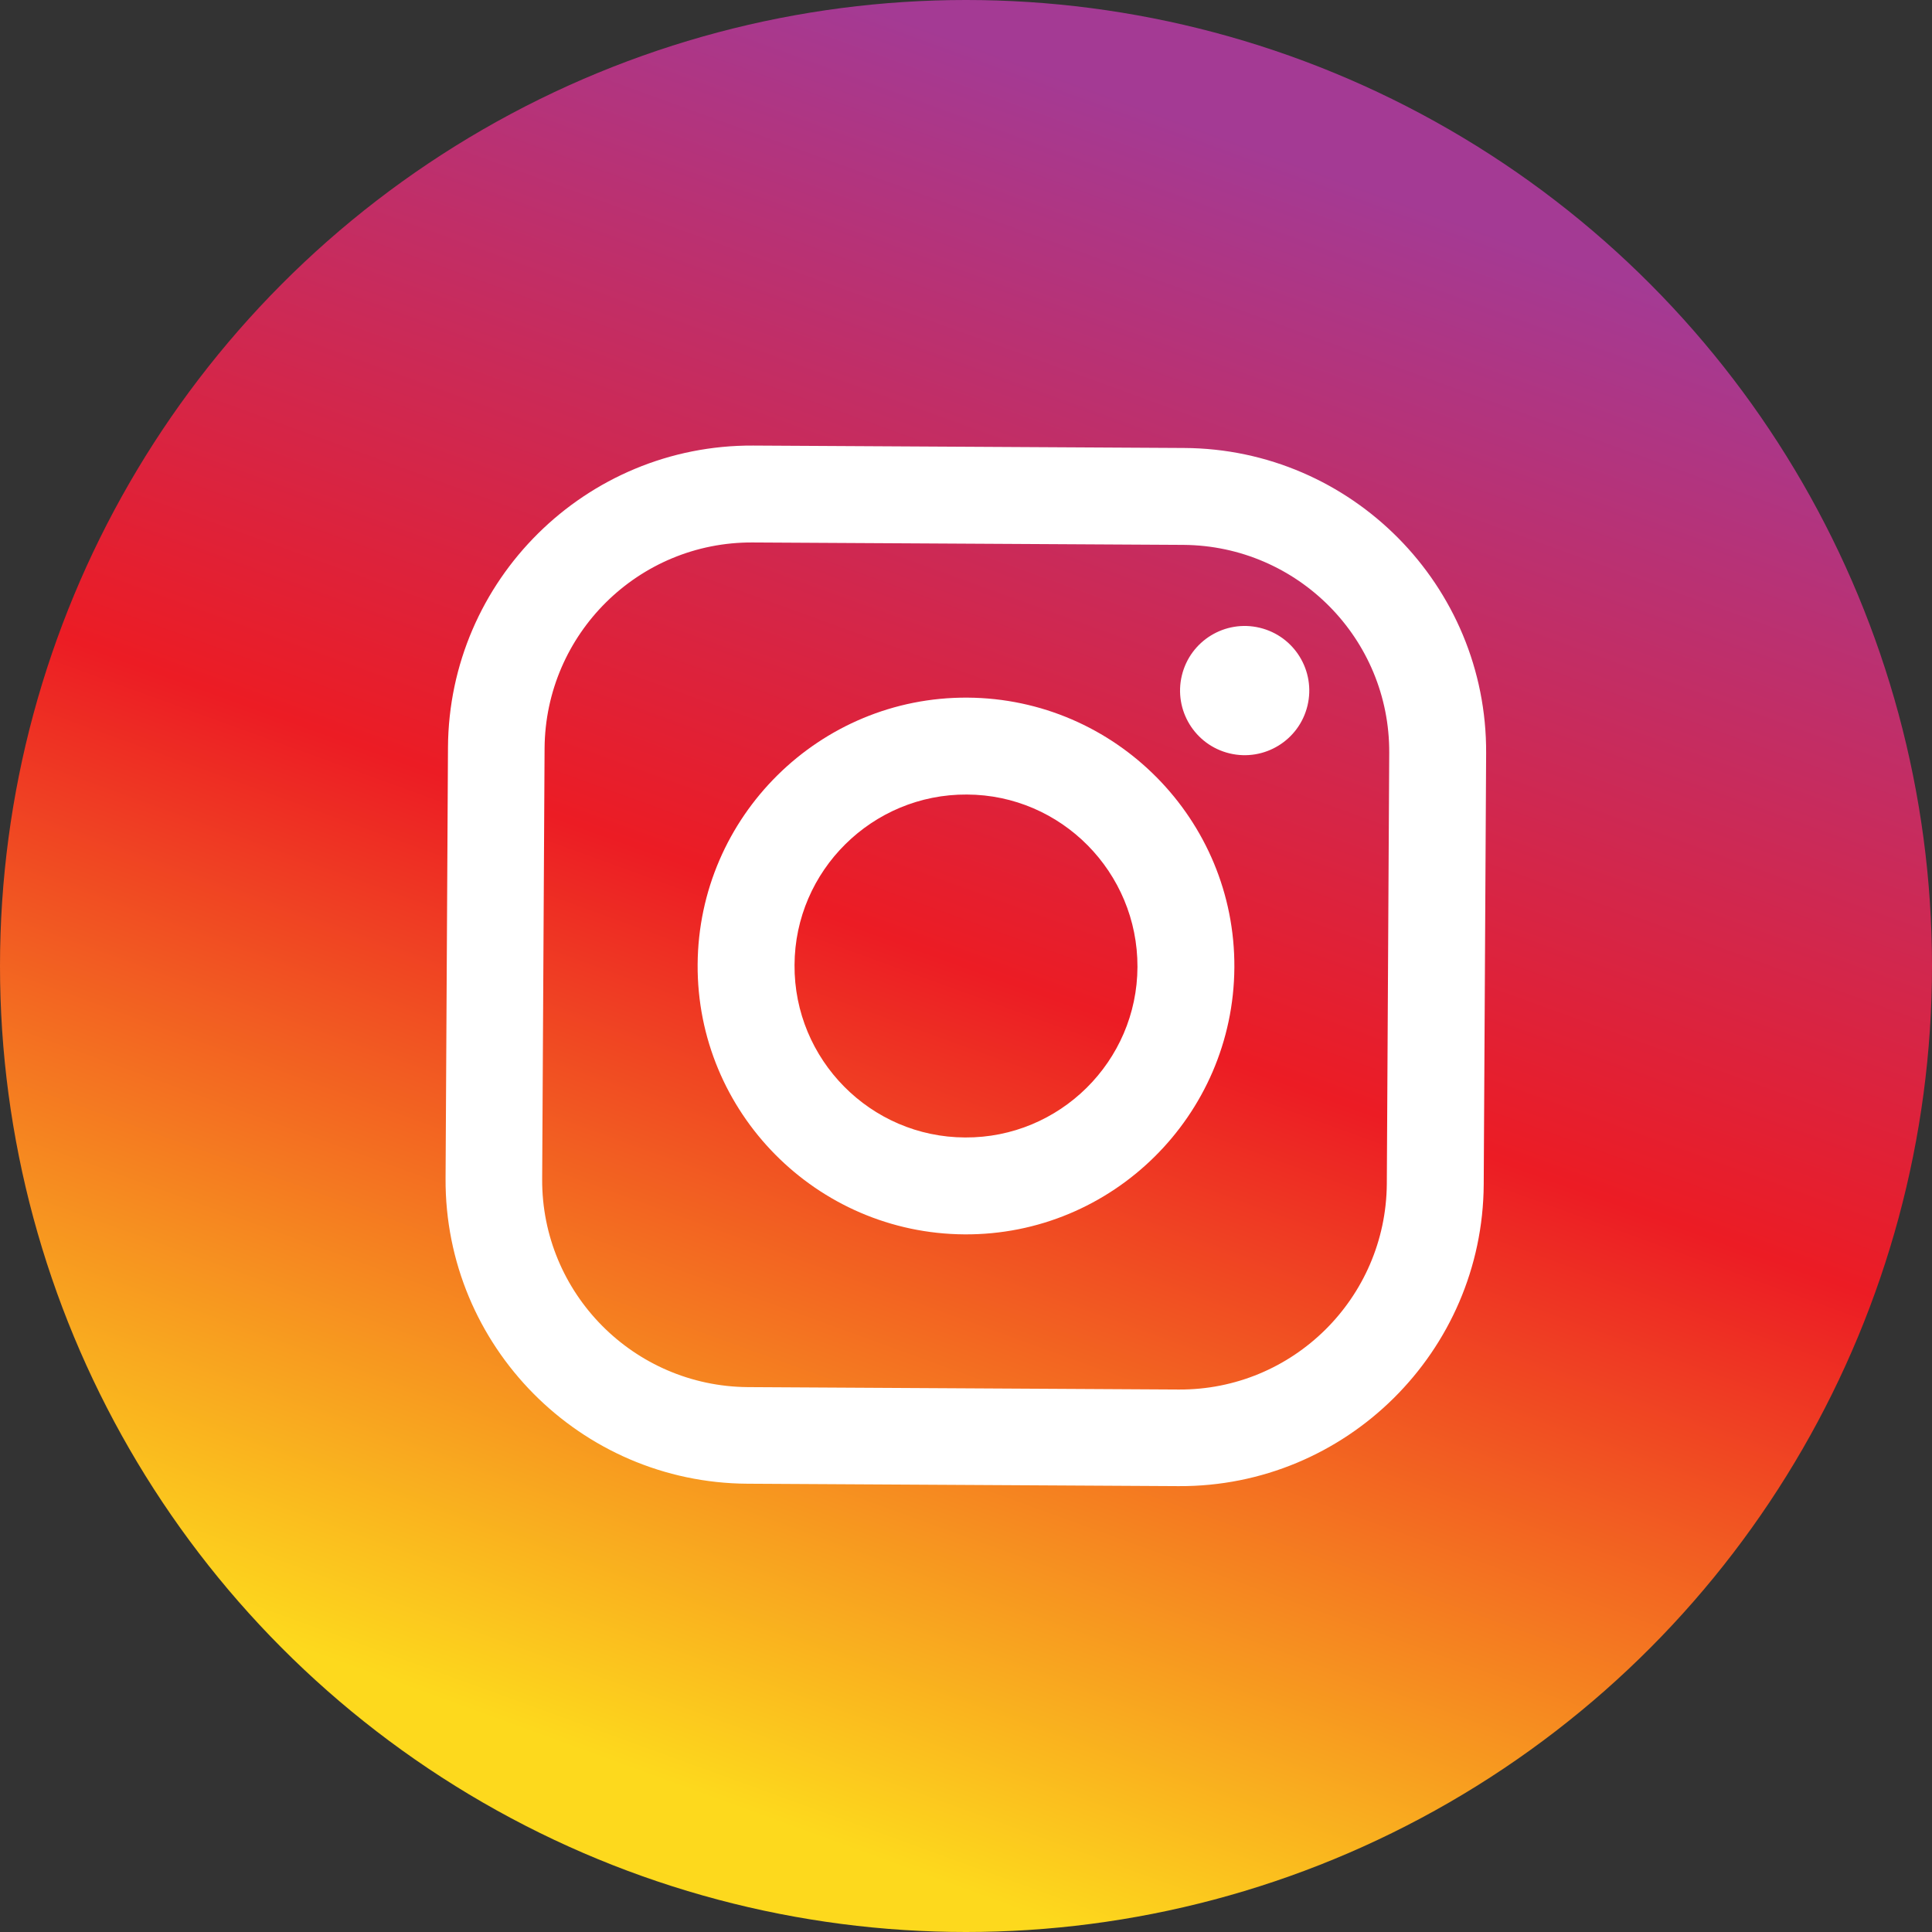
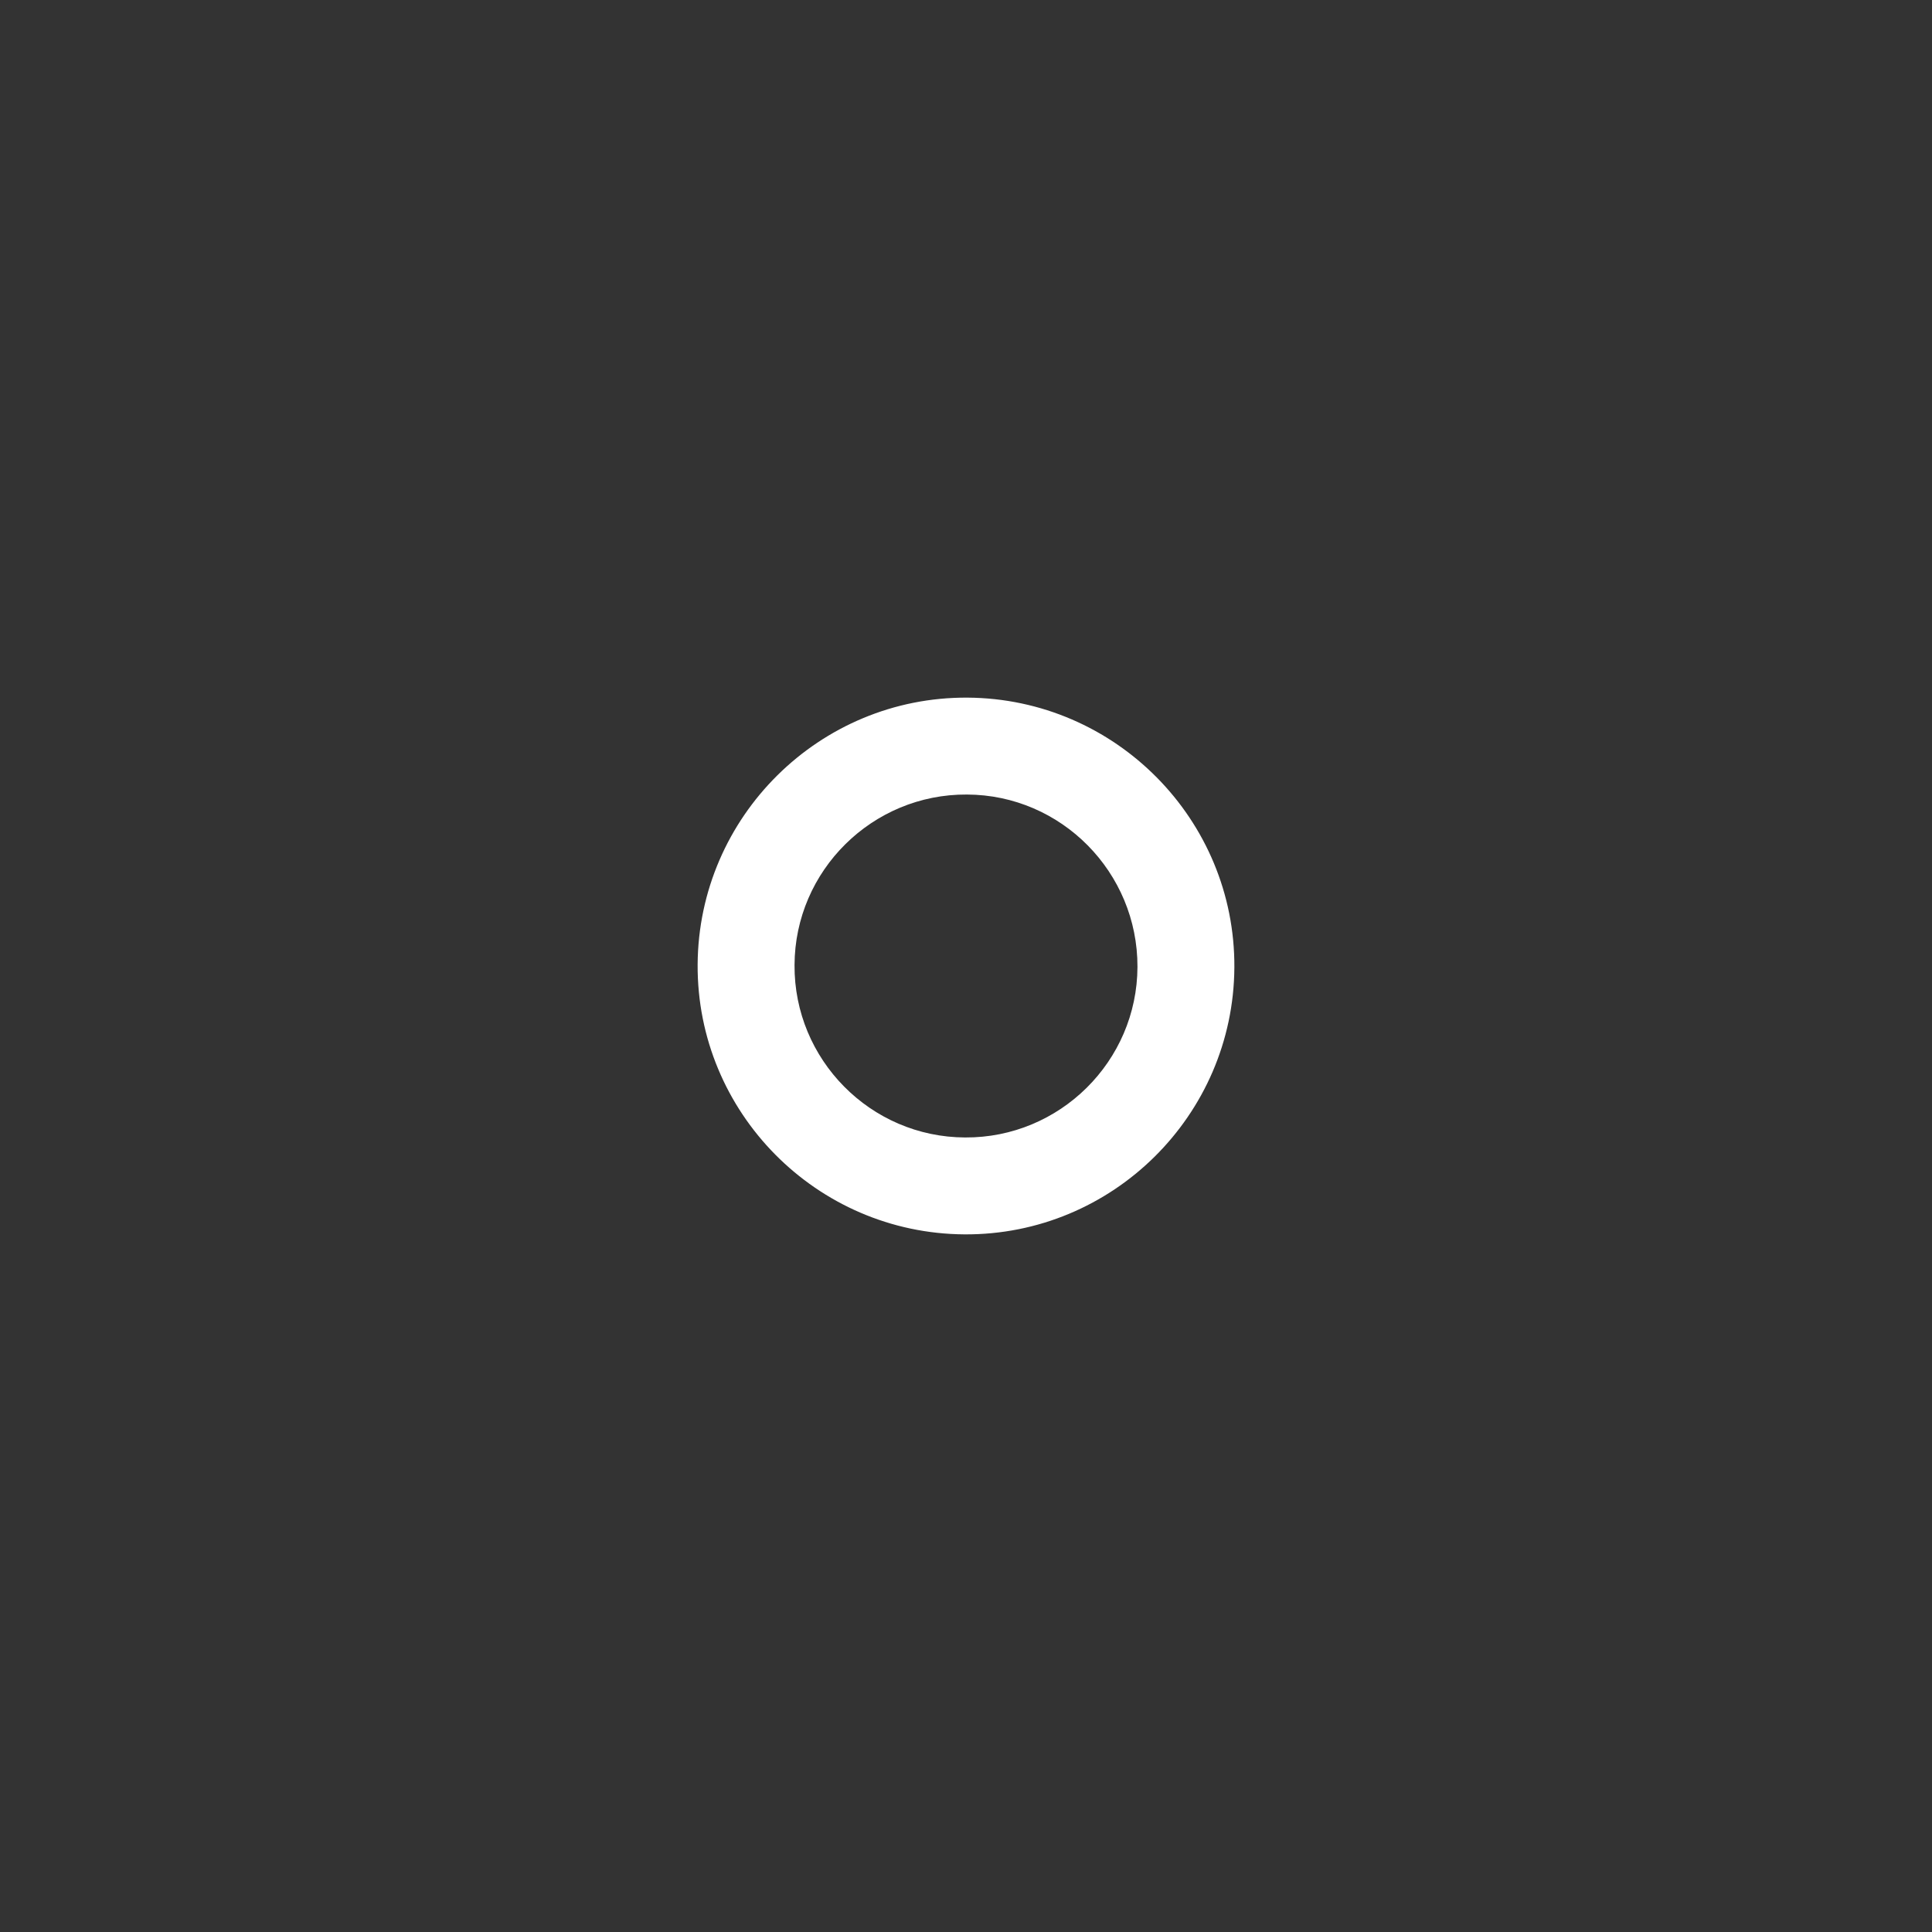
<svg xmlns="http://www.w3.org/2000/svg" id="_レイヤー_2" data-name="レイヤー 2" viewBox="0 0 64 64">
  <rect x="0" y="0" width="64" height="64" fill="#333333" stroke="none" />
  <defs>
    <style>
      .cls-1 {
        fill: url(#linear-gradient);
      }

      .cls-1, .cls-2 {
        stroke-width: 0px;
      }

      .cls-2 {
        fill: #fff;
      }
    </style>
    <linearGradient id="linear-gradient" x1="21.05" y1="62.08" x2="42.95" y2="1.92" gradientUnits="userSpaceOnUse">
      <stop offset="0" stop-color="#fdd91d" />
      <stop offset=".05" stop-color="#fdd91d" />
      <stop offset=".5" stop-color="#ec1c24" />
      <stop offset=".95" stop-color="#a43a94" />
      <stop offset="1" stop-color="#a43a94" />
    </linearGradient>
  </defs>
  <g id="_ヘッダー_フッター" data-name="ヘッダー・フッター">
    <g>
-       <circle class="cls-1" cx="32" cy="32" r="32" />
      <g>
-         <path class="cls-2" d="m39.04,49.23l-14.28-.08c-5.54-.03-10.03-4.56-10-10.11l.08-14.28c.03-5.54,4.56-10.03,10.11-10l14.28.08c5.54.03,10.03,4.56,10,10.11l-.08,14.28c-.03,5.54-4.56,10.03-10.11,10Zm-14.11-31.26c-3.78-.02-6.86,3.03-6.89,6.81l-.08,14.28c-.02,3.78,3.03,6.86,6.81,6.89l14.28.08c3.78.02,6.86-3.03,6.89-6.81l.08-14.28c.02-3.78-3.03-6.86-6.81-6.89l-14.28-.08Z" />
-         <circle class="cls-2" cx="41.24" cy="22.88" r="2.14" transform="translate(9.35 57.63) rotate(-76.49)" />
        <path class="cls-2" d="m31.95,40.89c-4.9-.03-8.87-4.04-8.84-8.94.03-4.9,4.04-8.87,8.94-8.84,4.9.03,8.87,4.04,8.84,8.94s-4.04,8.87-8.94,8.84Zm.08-14.57c-3.13-.02-5.7,2.52-5.71,5.65-.02,3.13,2.52,5.7,5.65,5.71,3.13.02,5.7-2.52,5.71-5.65s-2.52-5.7-5.65-5.71Z" />
      </g>
    </g>
  </g>
</svg>